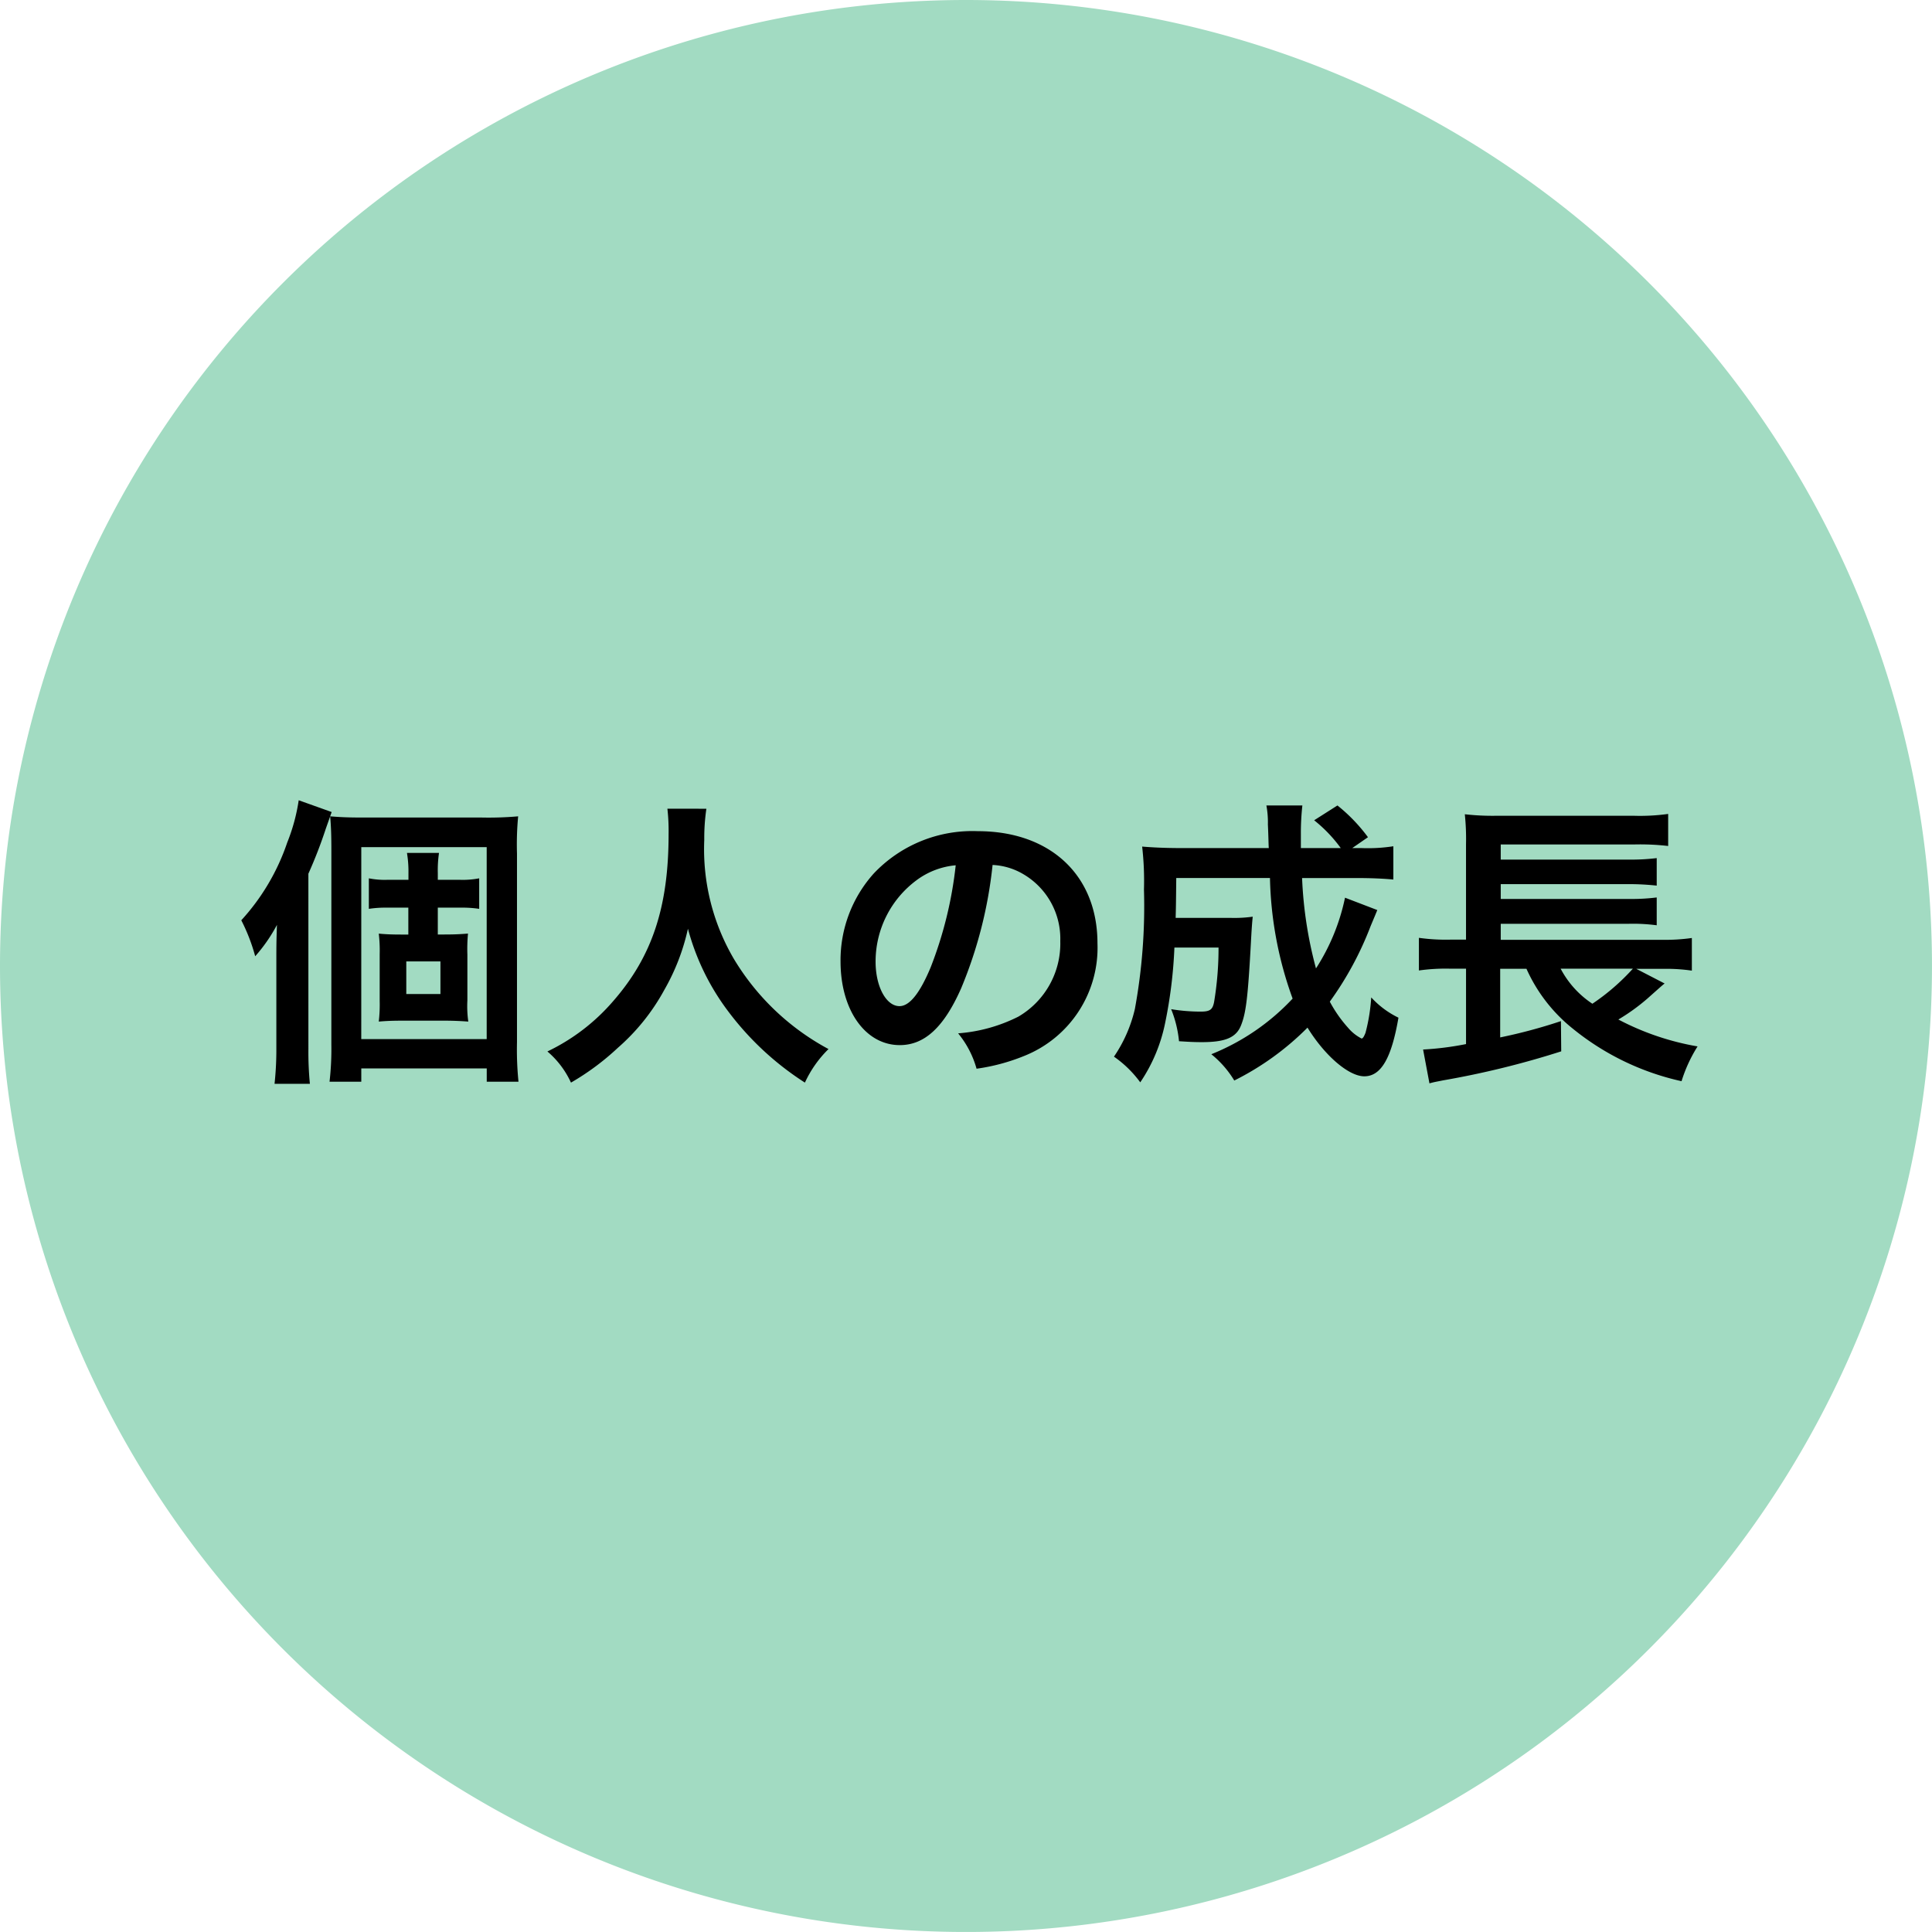
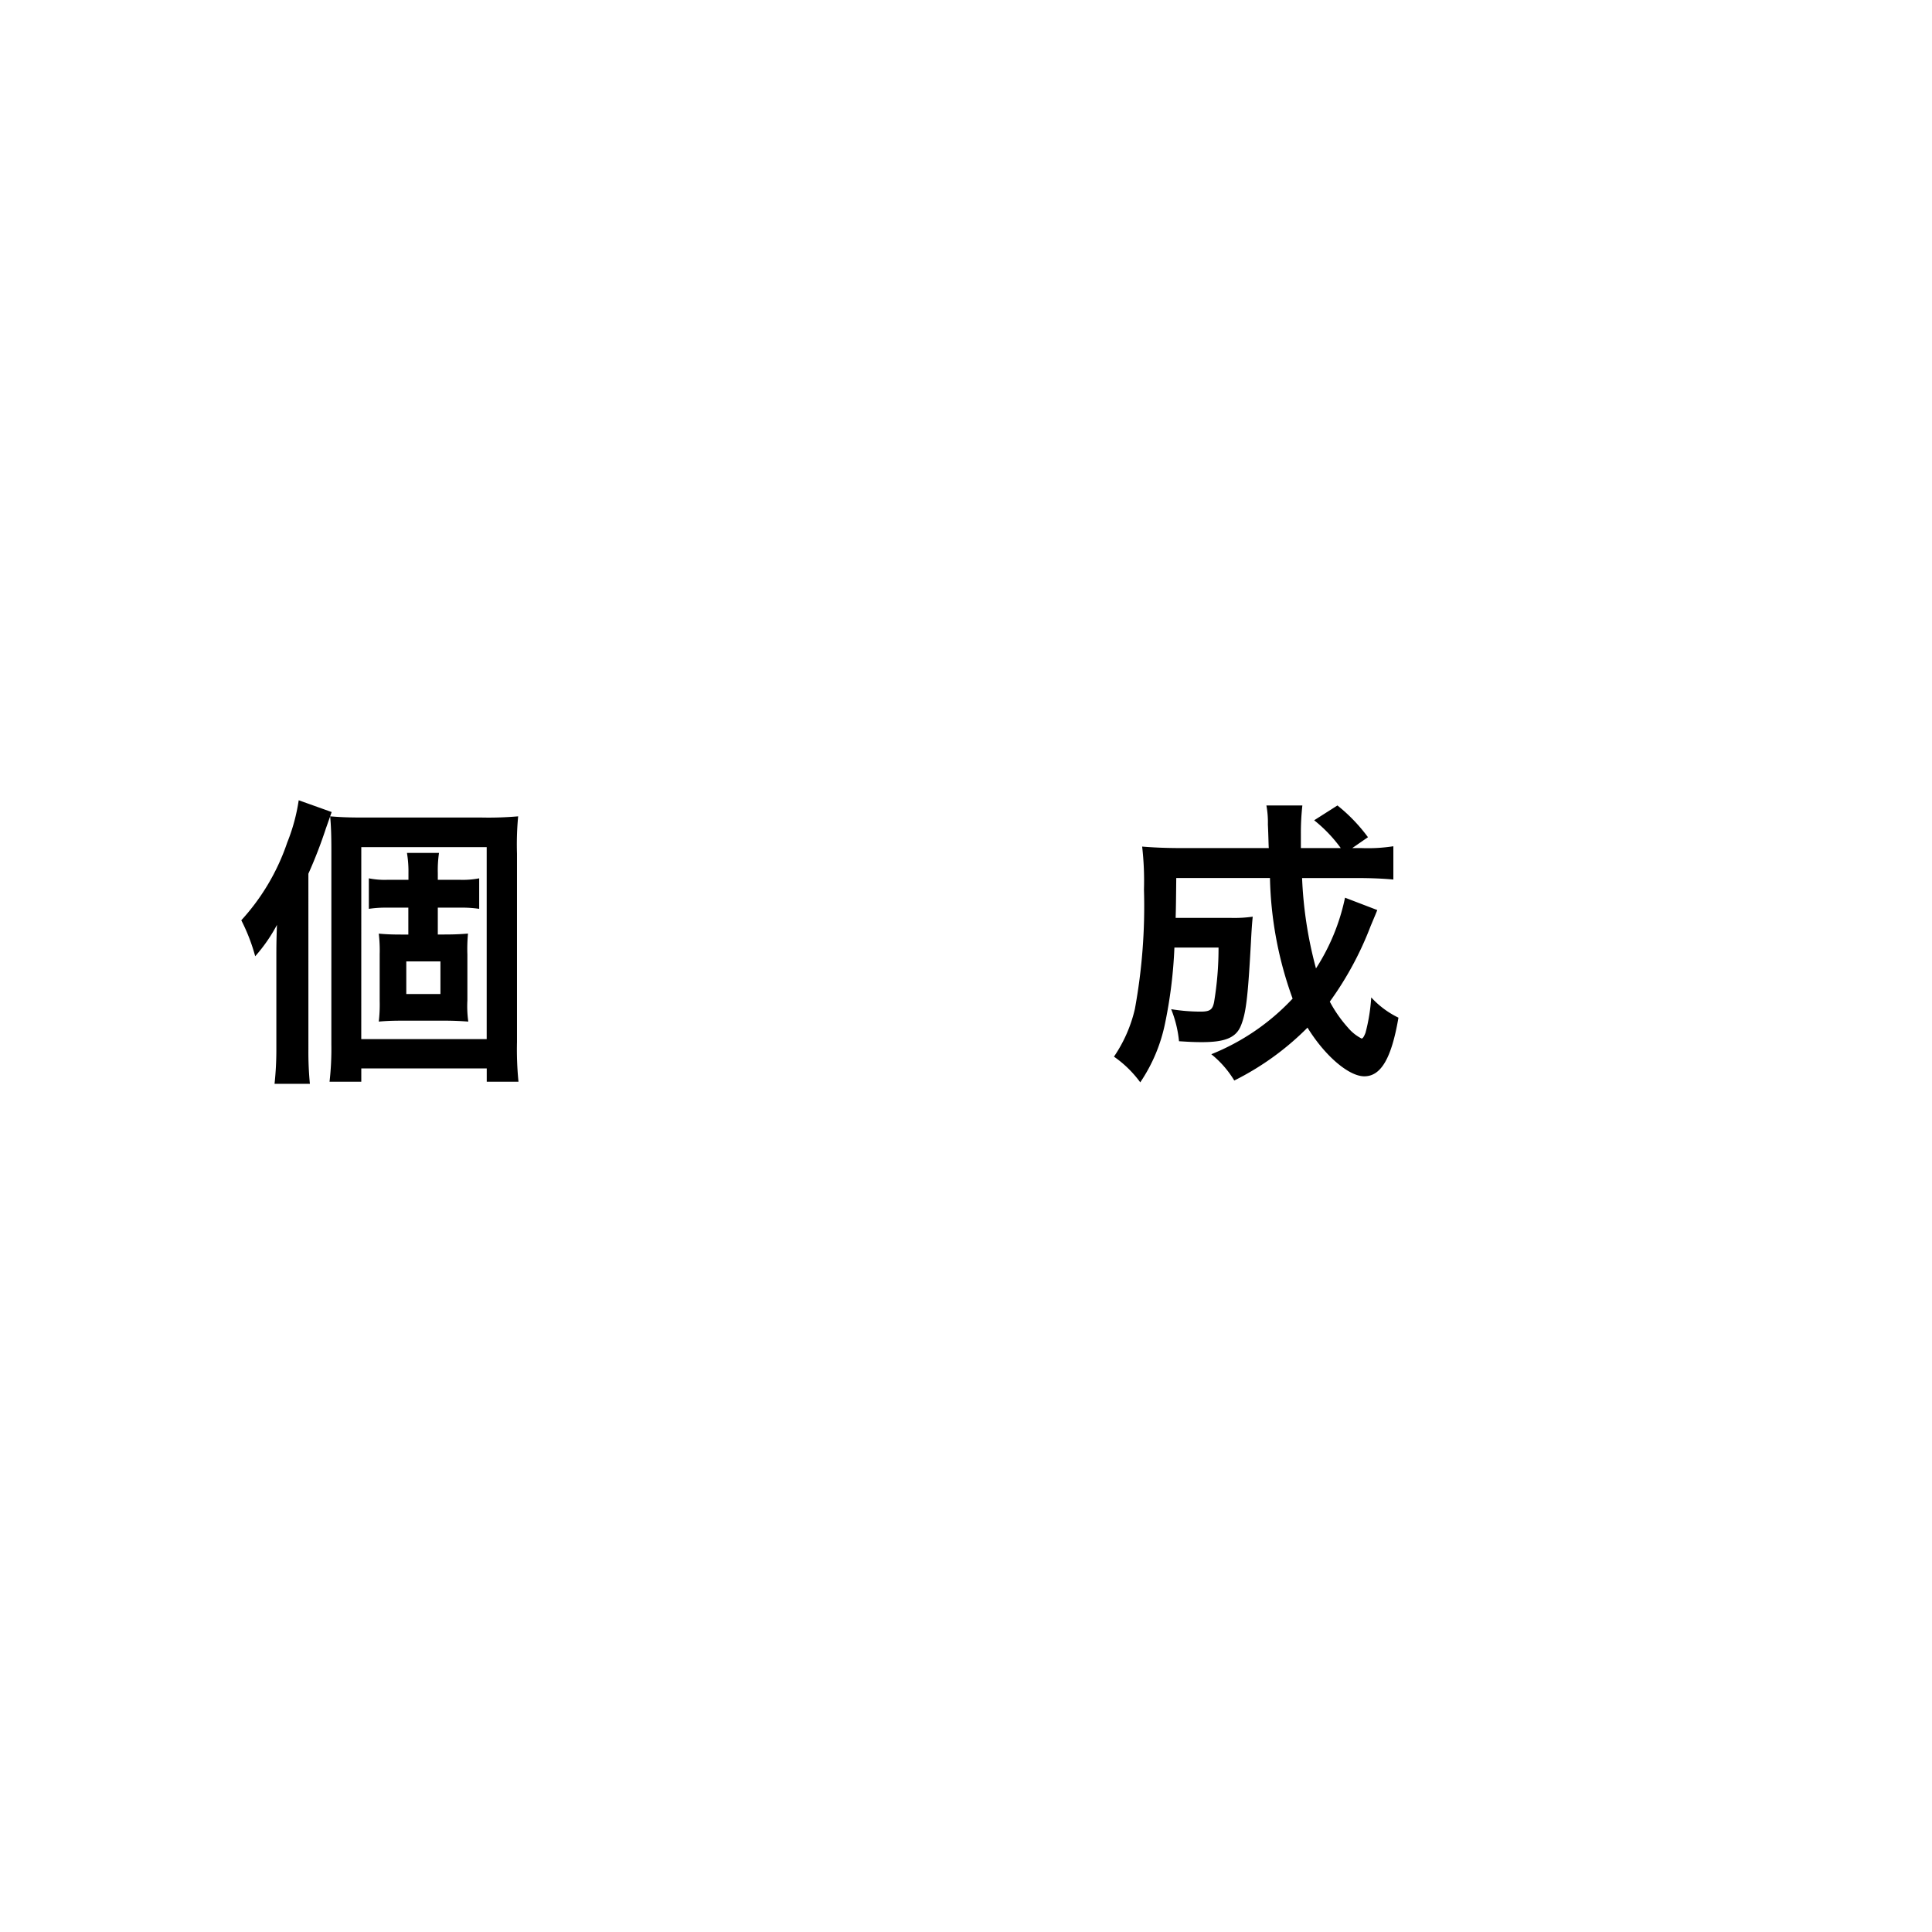
<svg xmlns="http://www.w3.org/2000/svg" width="129.271" height="129.271" viewBox="0 0 129.271 129.271">
  <g transform="translate(-22352.387 -9556.304)">
-     <path d="M64.635,0A64.635,64.635,0,1,1,0,64.635,64.635,64.635,0,0,1,64.635,0Z" transform="translate(22352.387 9556.304)" fill="#a2dbc2" />
    <g transform="translate(22368.533 9609.854)">
      <g transform="translate(0 0)">
        <path d="M393.221,168.145a22.278,22.278,0,0,0,.1,2.346h-2.365a21.437,21.437,0,0,0,.121-2.365V162.1c0-.668,0-1.154.04-2.245a10.756,10.756,0,0,1-1.456,2.1,12.289,12.289,0,0,0-.93-2.408,14.65,14.65,0,0,0,3.073-5.2,12.485,12.485,0,0,0,.769-2.83l2.205.788c-.142.4-.182.526-.385,1.093a30.9,30.9,0,0,1-1.173,3.033Zm1.537-13.266c0-1.012-.021-1.619-.081-2.287.729.061,1.254.081,2.205.081h7.948a22.646,22.646,0,0,0,2.426-.081,19.773,19.773,0,0,0-.078,2.488V167.7a21.578,21.578,0,0,0,.1,2.649h-2.124v-.89H396.76v.89h-2.124a19.293,19.293,0,0,0,.121-2.488Zm2,12.619h8.393V154.655H396.76Zm5.642-7c.588,0,1.011-.021,1.5-.061a10.865,10.865,0,0,0-.041,1.4v3.073a7.327,7.327,0,0,0,.061,1.416c-.526-.04-1.051-.061-1.5-.061h-3.012c-.588,0-1.034.021-1.478.061a9.76,9.76,0,0,0,.061-1.374v-3.135a9.571,9.571,0,0,0-.061-1.376c.444.04.829.061,1.478.061h.5v-1.8H398.48a7.493,7.493,0,0,0-1.214.08v-2.042a5.4,5.4,0,0,0,1.234.1h1.416v-.444a7.535,7.535,0,0,0-.1-1.355h2.144a7.911,7.911,0,0,0-.08,1.355v.444h1.475a5.853,5.853,0,0,0,1.294-.1v2.042a7.683,7.683,0,0,0-1.254-.08h-1.515v1.8Zm-2.629,3.985h2.285V162.3h-2.285Z" transform="translate(-388.732 -151.521)" />
-         <path d="M413.2,151.9a13.518,13.518,0,0,0-.141,2.084,14.507,14.507,0,0,0,1.983,7.968,16.457,16.457,0,0,0,6.33,6.028,7.56,7.56,0,0,0-1.579,2.245,19.668,19.668,0,0,1-5.136-4.773,16.021,16.021,0,0,1-2.691-5.523,14.425,14.425,0,0,1-1.577,4.086,14.046,14.046,0,0,1-3.114,3.883,17.01,17.01,0,0,1-3.135,2.327,6.028,6.028,0,0,0-1.577-2.084,13.469,13.469,0,0,0,4.409-3.377c2.609-2.993,3.7-6.31,3.7-11.165a13.236,13.236,0,0,0-.08-1.7Z" transform="translate(-382.082 -151.337)" />
-         <path d="M423.875,163.43c-1.154,2.609-2.448,3.8-4.105,3.8-2.306,0-3.964-2.346-3.964-5.6a8.69,8.69,0,0,1,2.224-5.885,9.081,9.081,0,0,1,6.958-2.83c4.853,0,8.009,2.952,8.009,7.5a7.791,7.791,0,0,1-4.915,7.544,13.228,13.228,0,0,1-3.175.85,6.441,6.441,0,0,0-1.234-2.367,10.721,10.721,0,0,0,4.025-1.114,5.66,5.66,0,0,0,2.811-5.056,5.007,5.007,0,0,0-2.488-4.489,4.419,4.419,0,0,0-2.042-.607A29.275,29.275,0,0,1,423.875,163.43Zm-2.974-7.24a6.77,6.77,0,0,0-2.75,5.46c0,1.659.706,2.972,1.6,2.972.667,0,1.355-.849,2.082-2.589a26.587,26.587,0,0,0,1.679-6.835A5.152,5.152,0,0,0,420.9,156.19Z" transform="translate(-375.711 -150.851)" />
        <path d="M445.777,158.751c-.121.3-.121.3-.446,1.072a21.957,21.957,0,0,1-2.731,5.056,8.721,8.721,0,0,0,1.214,1.739,2.937,2.937,0,0,0,.911.729c.081,0,.161-.121.264-.384a12.175,12.175,0,0,0,.382-2.368,6.039,6.039,0,0,0,1.822,1.357c-.466,2.729-1.173,3.923-2.285,3.923-1.032,0-2.629-1.355-3.8-3.257a18.616,18.616,0,0,1-4.9,3.539,6.71,6.71,0,0,0-1.536-1.759,15.171,15.171,0,0,0,5.44-3.722,25.052,25.052,0,0,1-1.516-8.07h-6.27c-.021,1.942-.021,1.942-.041,2.67h3.723a8.8,8.8,0,0,0,1.435-.081c-.04.364-.081.93-.121,1.719-.2,3.64-.323,4.712-.666,5.561-.324.81-1.051,1.114-2.609,1.114-.567,0-.89-.021-1.537-.061a7.657,7.657,0,0,0-.526-2.144,12.3,12.3,0,0,0,1.962.163c.626,0,.807-.121.909-.628a21.947,21.947,0,0,0,.3-3.659h-2.953a31.126,31.126,0,0,1-.626,5.075,10.938,10.938,0,0,1-1.659,3.944,7.438,7.438,0,0,0-1.759-1.719,9.432,9.432,0,0,0,1.4-3.194,38.024,38.024,0,0,0,.607-7.99,20.075,20.075,0,0,0-.121-2.872c.729.061,1.558.1,2.609.1h5.865c-.019-.161-.019-.687-.061-1.577a6.156,6.156,0,0,0-.1-1.274h2.407a16.671,16.671,0,0,0-.1,1.921v.93h2.669a9.491,9.491,0,0,0-1.78-1.86l1.558-.991a11.259,11.259,0,0,1,2.042,2.124l-1.051.727h.607a11.156,11.156,0,0,0,2.143-.121v2.226c-.666-.061-1.435-.1-2.467-.1h-3.64a27.419,27.419,0,0,0,.93,6.047,13.961,13.961,0,0,0,1.943-4.732Z" transform="translate(-369.768 -151.409)" />
-         <path d="M458.378,163.482c-.161.121-.4.342-1.154,1.01a13.307,13.307,0,0,1-1.942,1.4,17.844,17.844,0,0,0,5.3,1.8,9.76,9.76,0,0,0-1.072,2.327,17.512,17.512,0,0,1-7.282-3.52,10.734,10.734,0,0,1-3.094-4h-1.759v4.591a35.132,35.132,0,0,0,4.065-1.091l.019,2.023a58.838,58.838,0,0,1-7.908,1.942c-.486.1-.546.1-.909.2l-.425-2.264a20.2,20.2,0,0,0,2.873-.364V162.49H444a12.768,12.768,0,0,0-2.063.121v-2.184a13,13,0,0,0,2.1.121h1.052v-6.39a15.691,15.691,0,0,0-.081-2,16.386,16.386,0,0,0,2.2.1h9.061a13.73,13.73,0,0,0,2.346-.121v2.144a16.454,16.454,0,0,0-2.325-.1h-8.878v1.011h8.575a13.91,13.91,0,0,0,1.862-.1v1.841a17.5,17.5,0,0,0-1.862-.1h-8.575v.992h8.575a13.428,13.428,0,0,0,1.862-.1v1.862a12,12,0,0,0-1.862-.1h-8.575v1.072H458.2a12.759,12.759,0,0,0,2-.121v2.184a11.648,11.648,0,0,0-1.82-.121h-1.9Zm-6.958-.992a6.35,6.35,0,0,0,2.124,2.347,14.719,14.719,0,0,0,2.71-2.347Z" transform="translate(-363.143 -151.226)" />
      </g>
    </g>
  </g>
</svg>